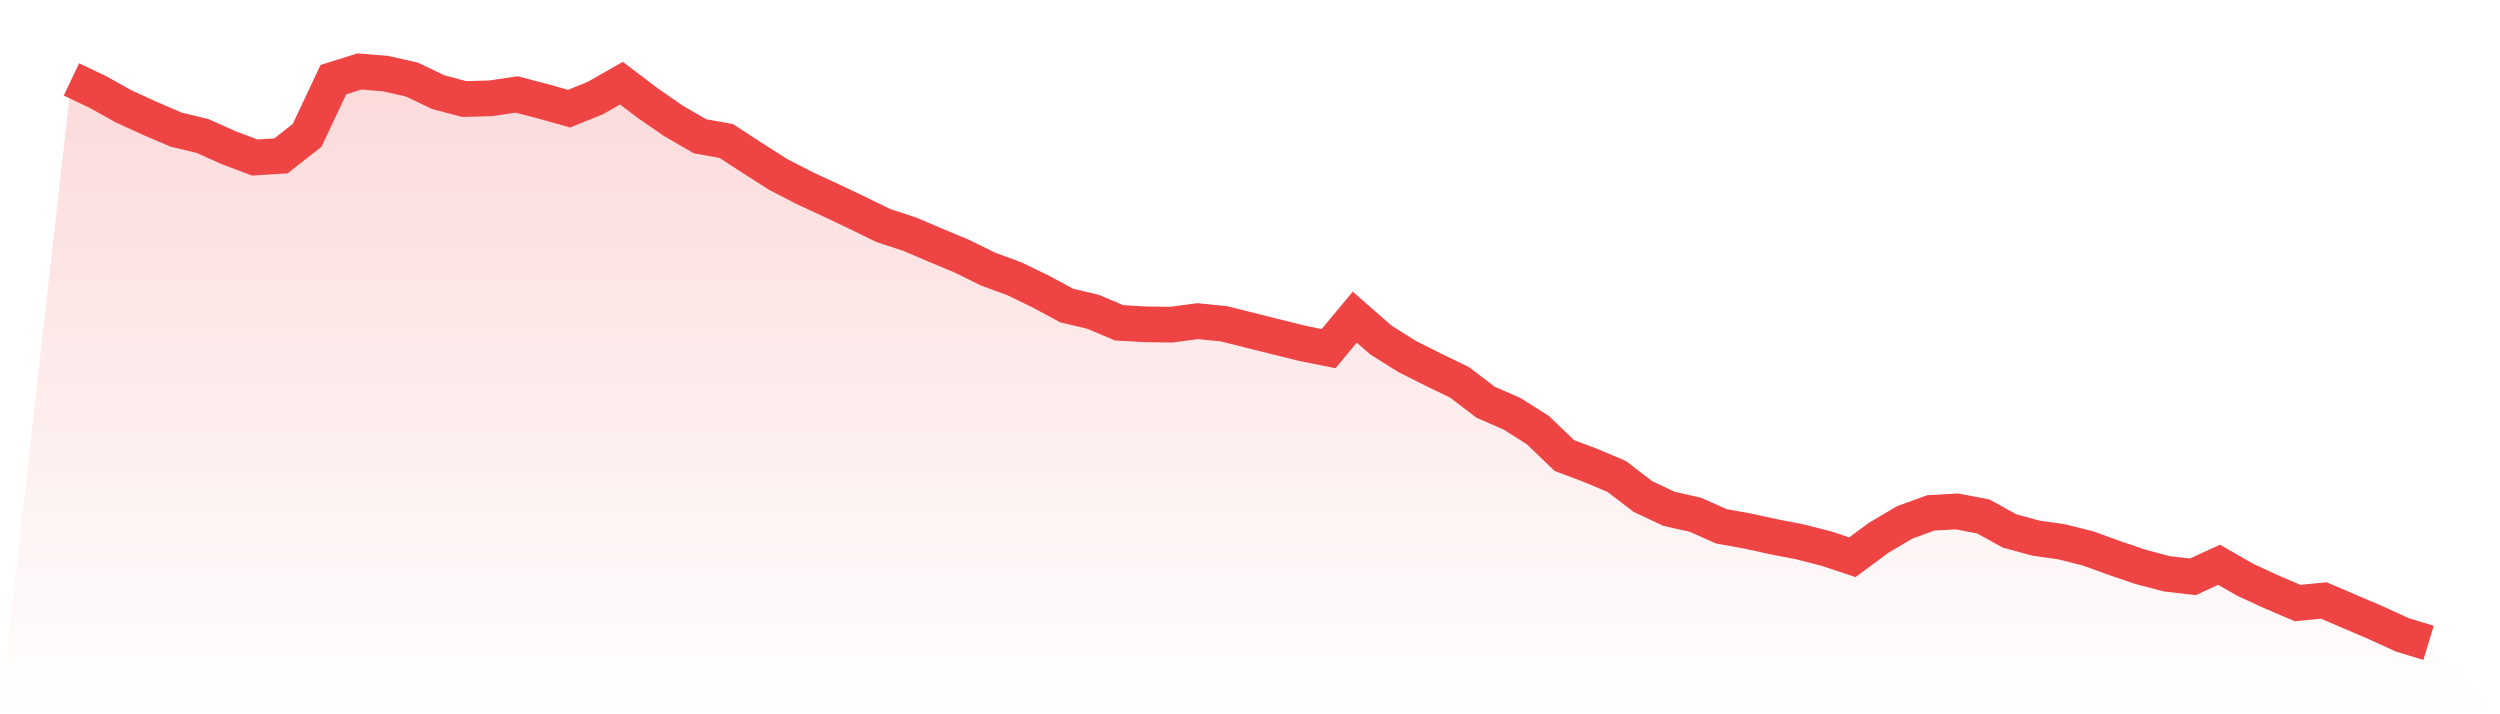
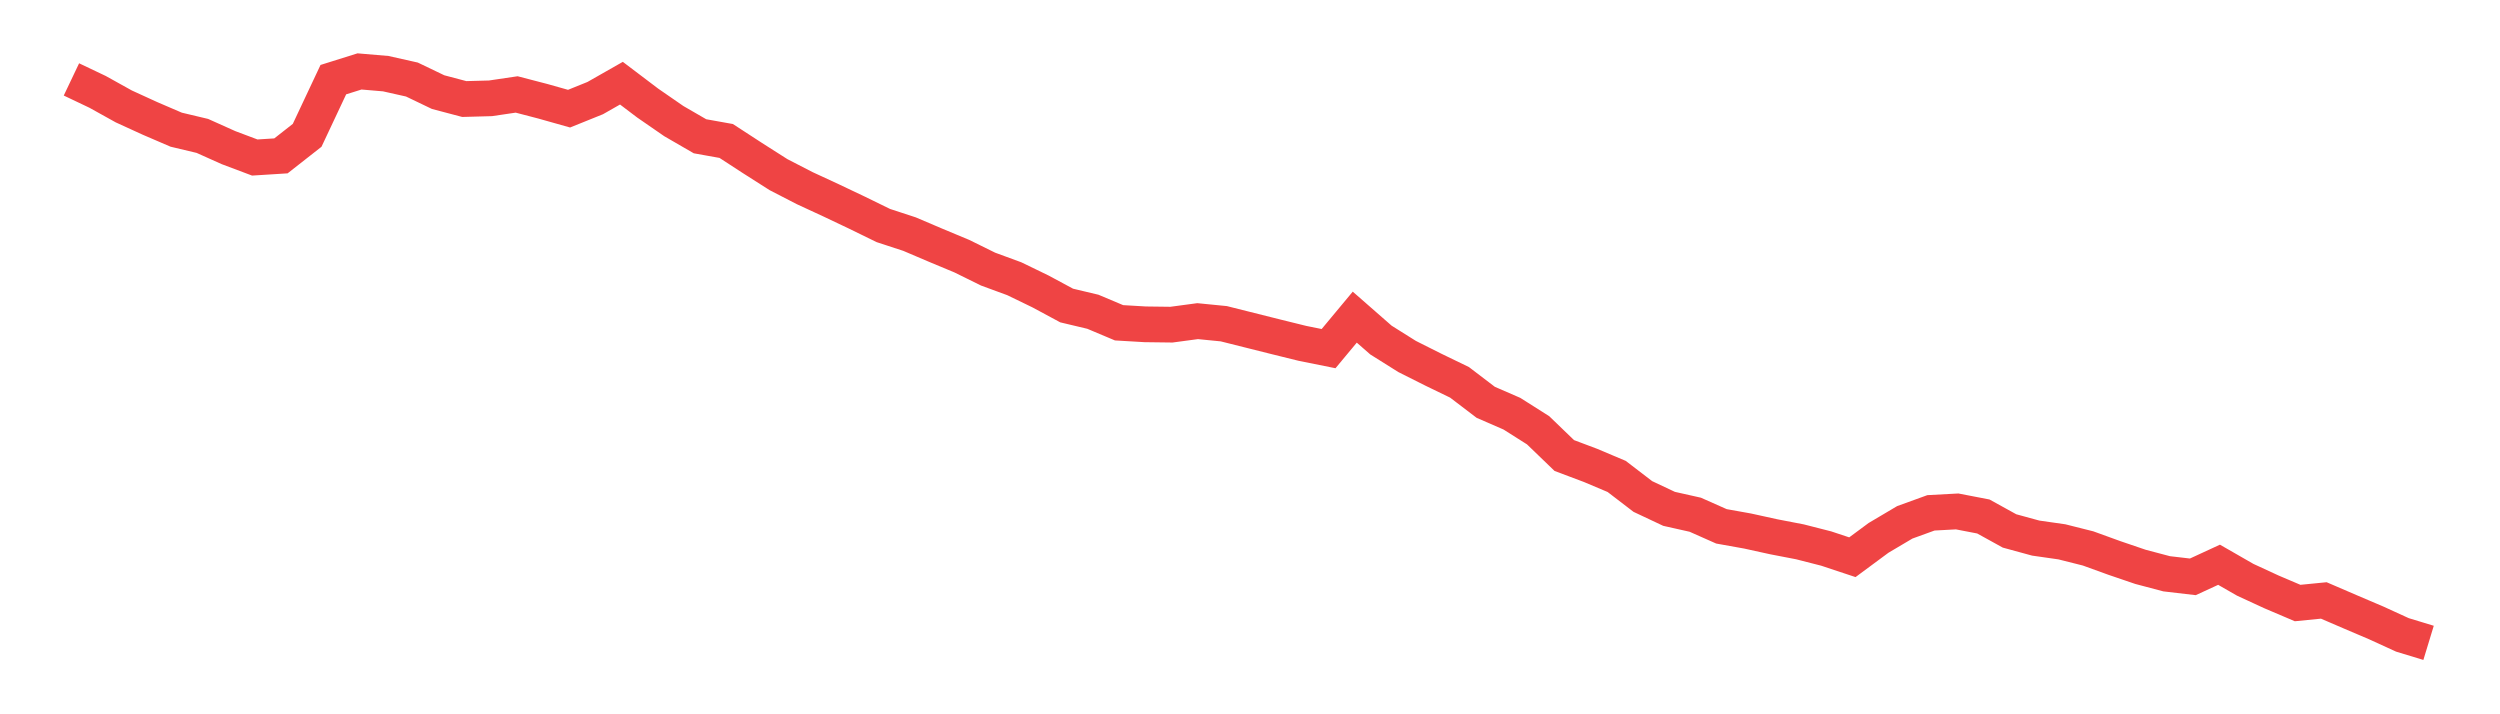
<svg xmlns="http://www.w3.org/2000/svg" viewBox="0 0 140 40">
  <defs>
    <linearGradient id="gradient" x1="0" x2="0" y1="0" y2="1">
      <stop offset="0%" stop-color="#ef4444" stop-opacity="0.2" />
      <stop offset="100%" stop-color="#ef4444" stop-opacity="0" />
    </linearGradient>
  </defs>
-   <path d="M4,4.447 L4,4.447 L5.467,5.145 L6.933,5.96 L8.4,6.631 L9.867,7.262 L11.333,7.611 L12.8,8.269 L14.267,8.821 L15.733,8.729 L17.2,7.578 L18.667,4.46 L20.133,4 L21.6,4.125 L23.067,4.454 L24.533,5.158 L26,5.546 L27.467,5.506 L28.933,5.289 L30.4,5.671 L31.867,6.085 L33.333,5.493 L34.8,4.658 L36.267,5.769 L37.733,6.782 L39.2,7.631 L40.667,7.894 L42.133,8.848 L43.6,9.782 L45.067,10.538 L46.533,11.216 L48,11.913 L49.467,12.63 L50.933,13.11 L52.4,13.735 L53.867,14.347 L55.333,15.07 L56.8,15.609 L58.267,16.32 L59.733,17.109 L61.2,17.458 L62.667,18.076 L64.133,18.162 L65.6,18.181 L67.067,17.984 L68.533,18.129 L70,18.497 L71.467,18.865 L72.933,19.227 L74.4,19.523 L75.867,17.76 L77.333,19.043 L78.8,19.964 L80.267,20.701 L81.733,21.411 L83.2,22.529 L84.667,23.167 L86.133,24.095 L87.6,25.509 L89.067,26.061 L90.533,26.68 L92,27.804 L93.467,28.495 L94.933,28.824 L96.4,29.475 L97.867,29.738 L99.333,30.06 L100.8,30.343 L102.267,30.718 L103.733,31.205 L105.2,30.12 L106.667,29.251 L108.133,28.719 L109.6,28.64 L111.067,28.923 L112.533,29.732 L114,30.133 L115.467,30.343 L116.933,30.712 L118.4,31.244 L119.867,31.744 L121.333,32.132 L122.8,32.303 L124.267,31.626 L125.733,32.468 L127.2,33.145 L128.667,33.77 L130.133,33.625 L131.6,34.257 L133.067,34.882 L134.533,35.553 L136,36 L140,40 L0,40 z" fill="url(#gradient)" />
  <path d="M4,4.447 L4,4.447 L5.467,5.145 L6.933,5.96 L8.4,6.631 L9.867,7.262 L11.333,7.611 L12.8,8.269 L14.267,8.821 L15.733,8.729 L17.2,7.578 L18.667,4.46 L20.133,4 L21.6,4.125 L23.067,4.454 L24.533,5.158 L26,5.546 L27.467,5.506 L28.933,5.289 L30.4,5.671 L31.867,6.085 L33.333,5.493 L34.8,4.658 L36.267,5.769 L37.733,6.782 L39.2,7.631 L40.667,7.894 L42.133,8.848 L43.6,9.782 L45.067,10.538 L46.533,11.216 L48,11.913 L49.467,12.63 L50.933,13.11 L52.4,13.735 L53.867,14.347 L55.333,15.07 L56.8,15.609 L58.267,16.32 L59.733,17.109 L61.2,17.458 L62.667,18.076 L64.133,18.162 L65.6,18.181 L67.067,17.984 L68.533,18.129 L70,18.497 L71.467,18.865 L72.933,19.227 L74.4,19.523 L75.867,17.76 L77.333,19.043 L78.8,19.964 L80.267,20.701 L81.733,21.411 L83.2,22.529 L84.667,23.167 L86.133,24.095 L87.6,25.509 L89.067,26.061 L90.533,26.68 L92,27.804 L93.467,28.495 L94.933,28.824 L96.4,29.475 L97.867,29.738 L99.333,30.06 L100.8,30.343 L102.267,30.718 L103.733,31.205 L105.2,30.12 L106.667,29.251 L108.133,28.719 L109.6,28.64 L111.067,28.923 L112.533,29.732 L114,30.133 L115.467,30.343 L116.933,30.712 L118.4,31.244 L119.867,31.744 L121.333,32.132 L122.8,32.303 L124.267,31.626 L125.733,32.468 L127.2,33.145 L128.667,33.77 L130.133,33.625 L131.6,34.257 L133.067,34.882 L134.533,35.553 L136,36" fill="none" stroke="#ef4444" stroke-width="2" />
</svg>